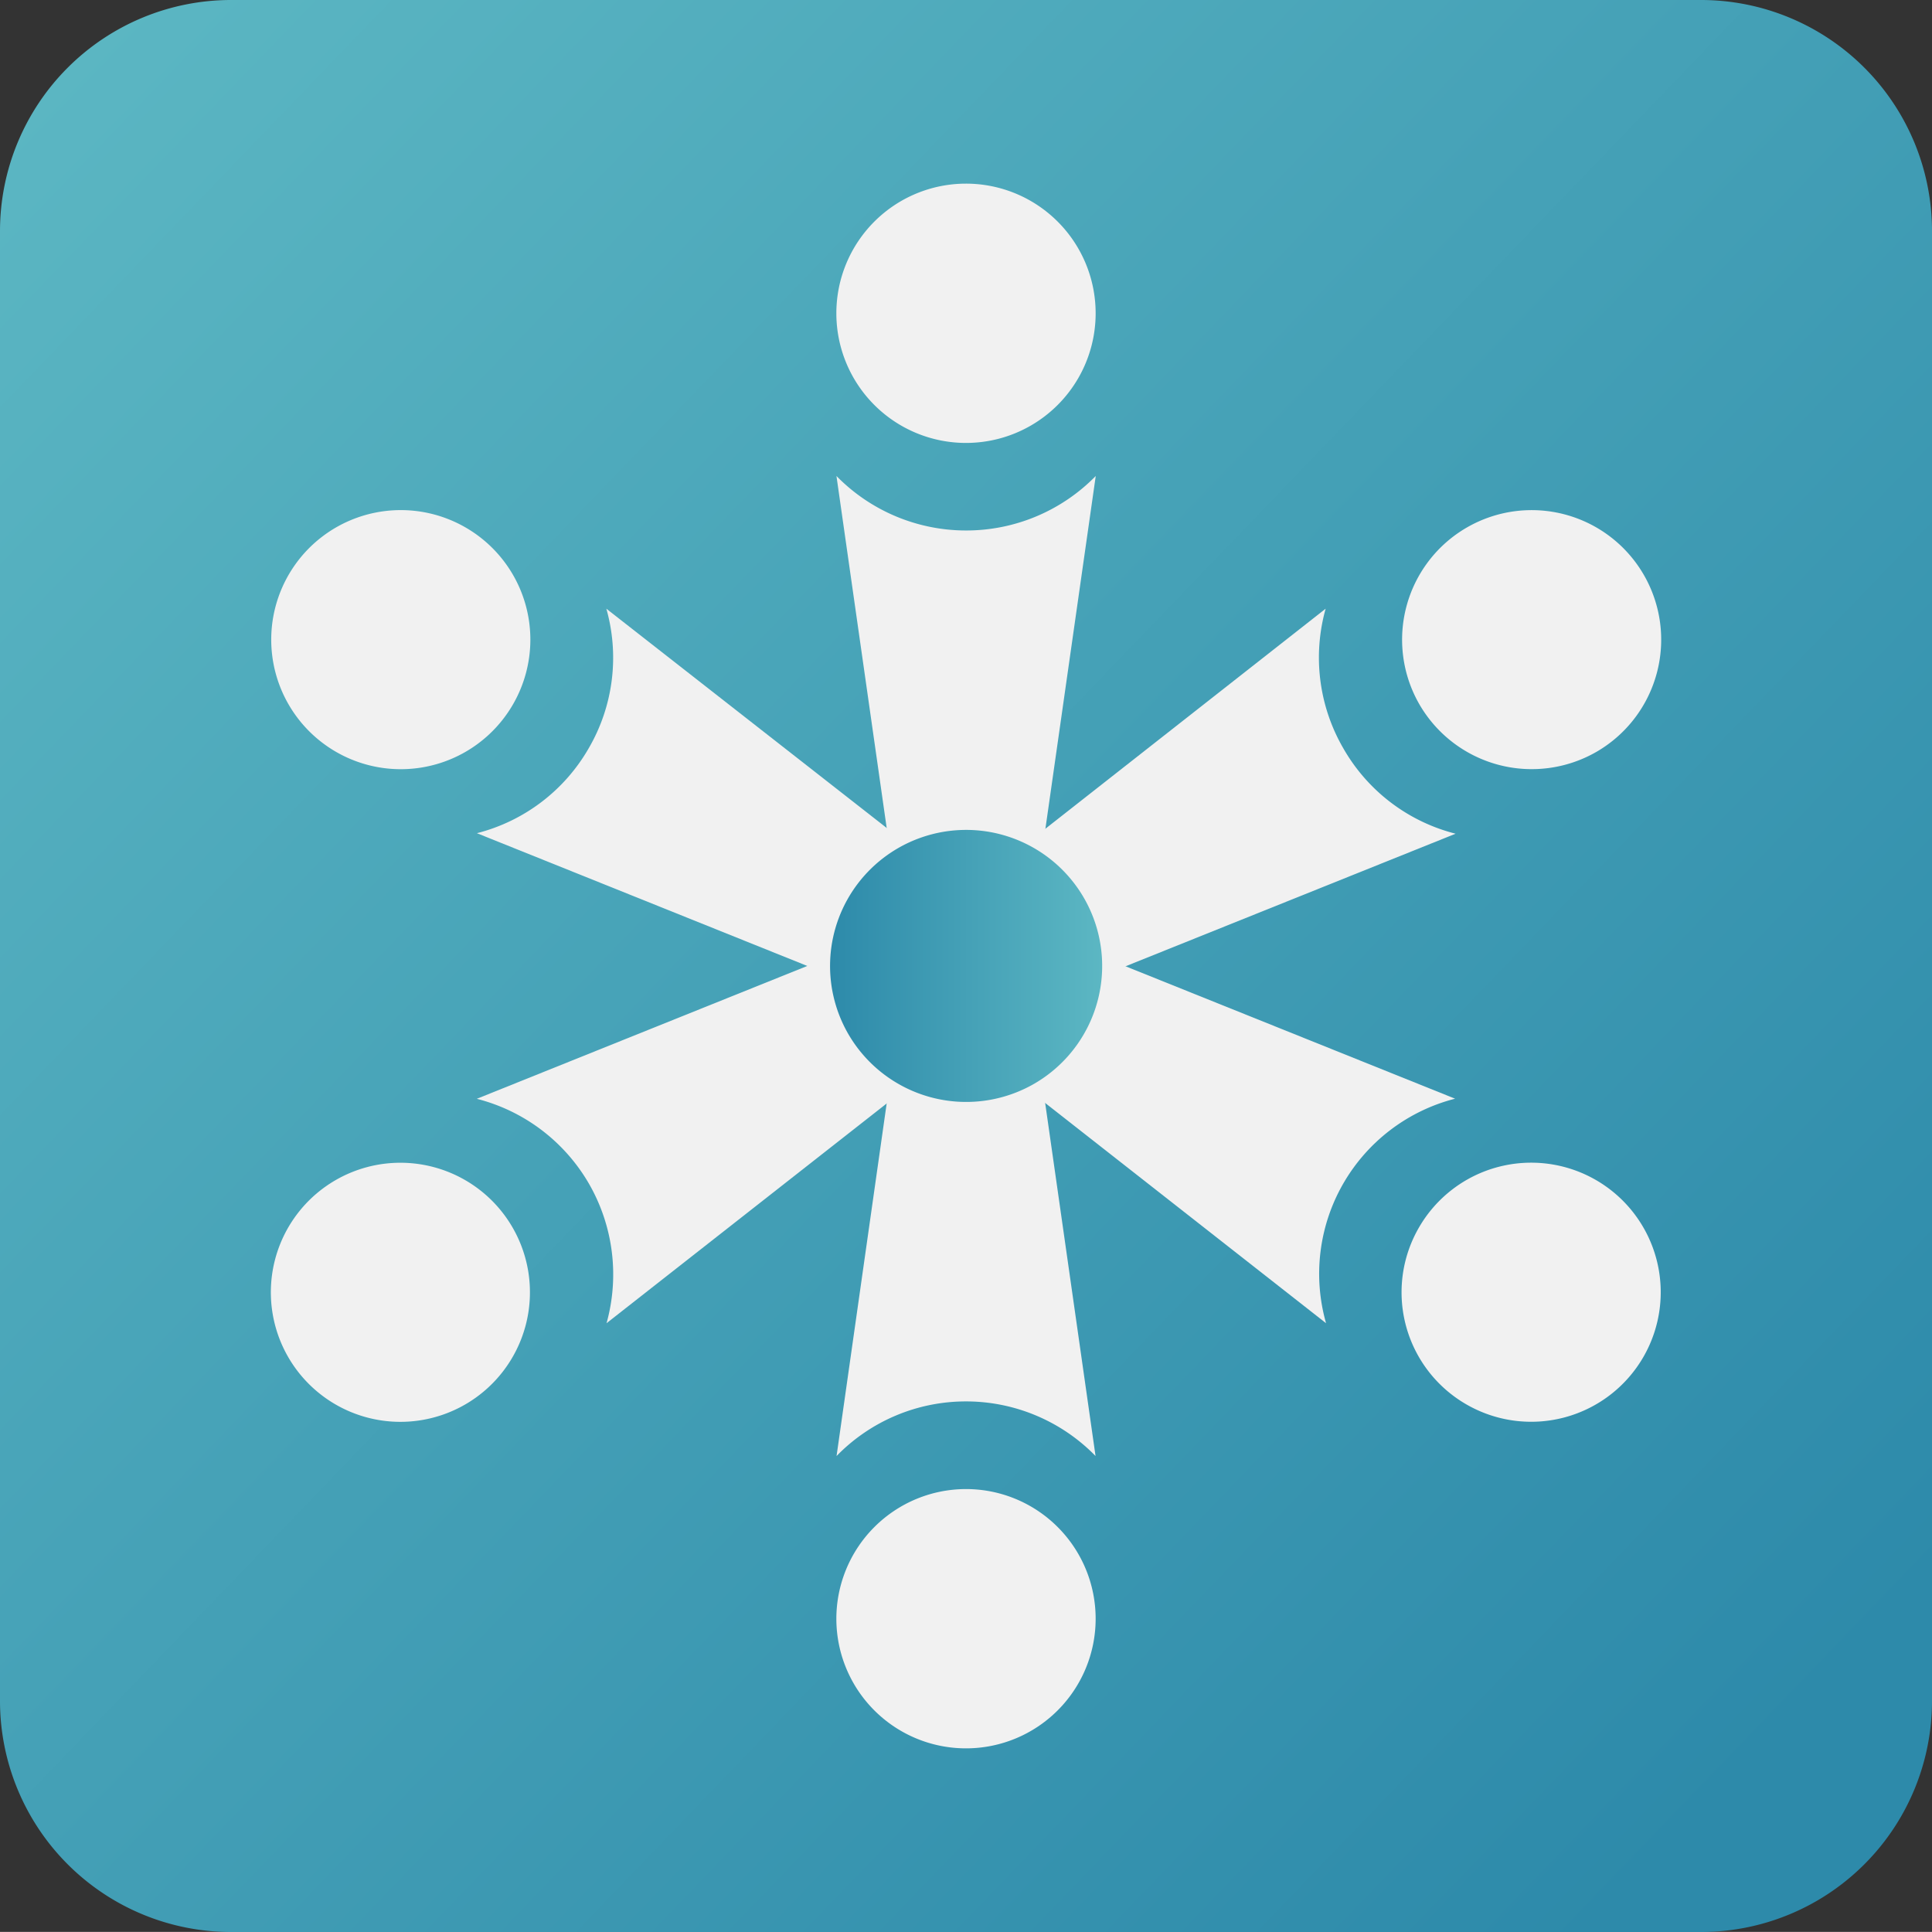
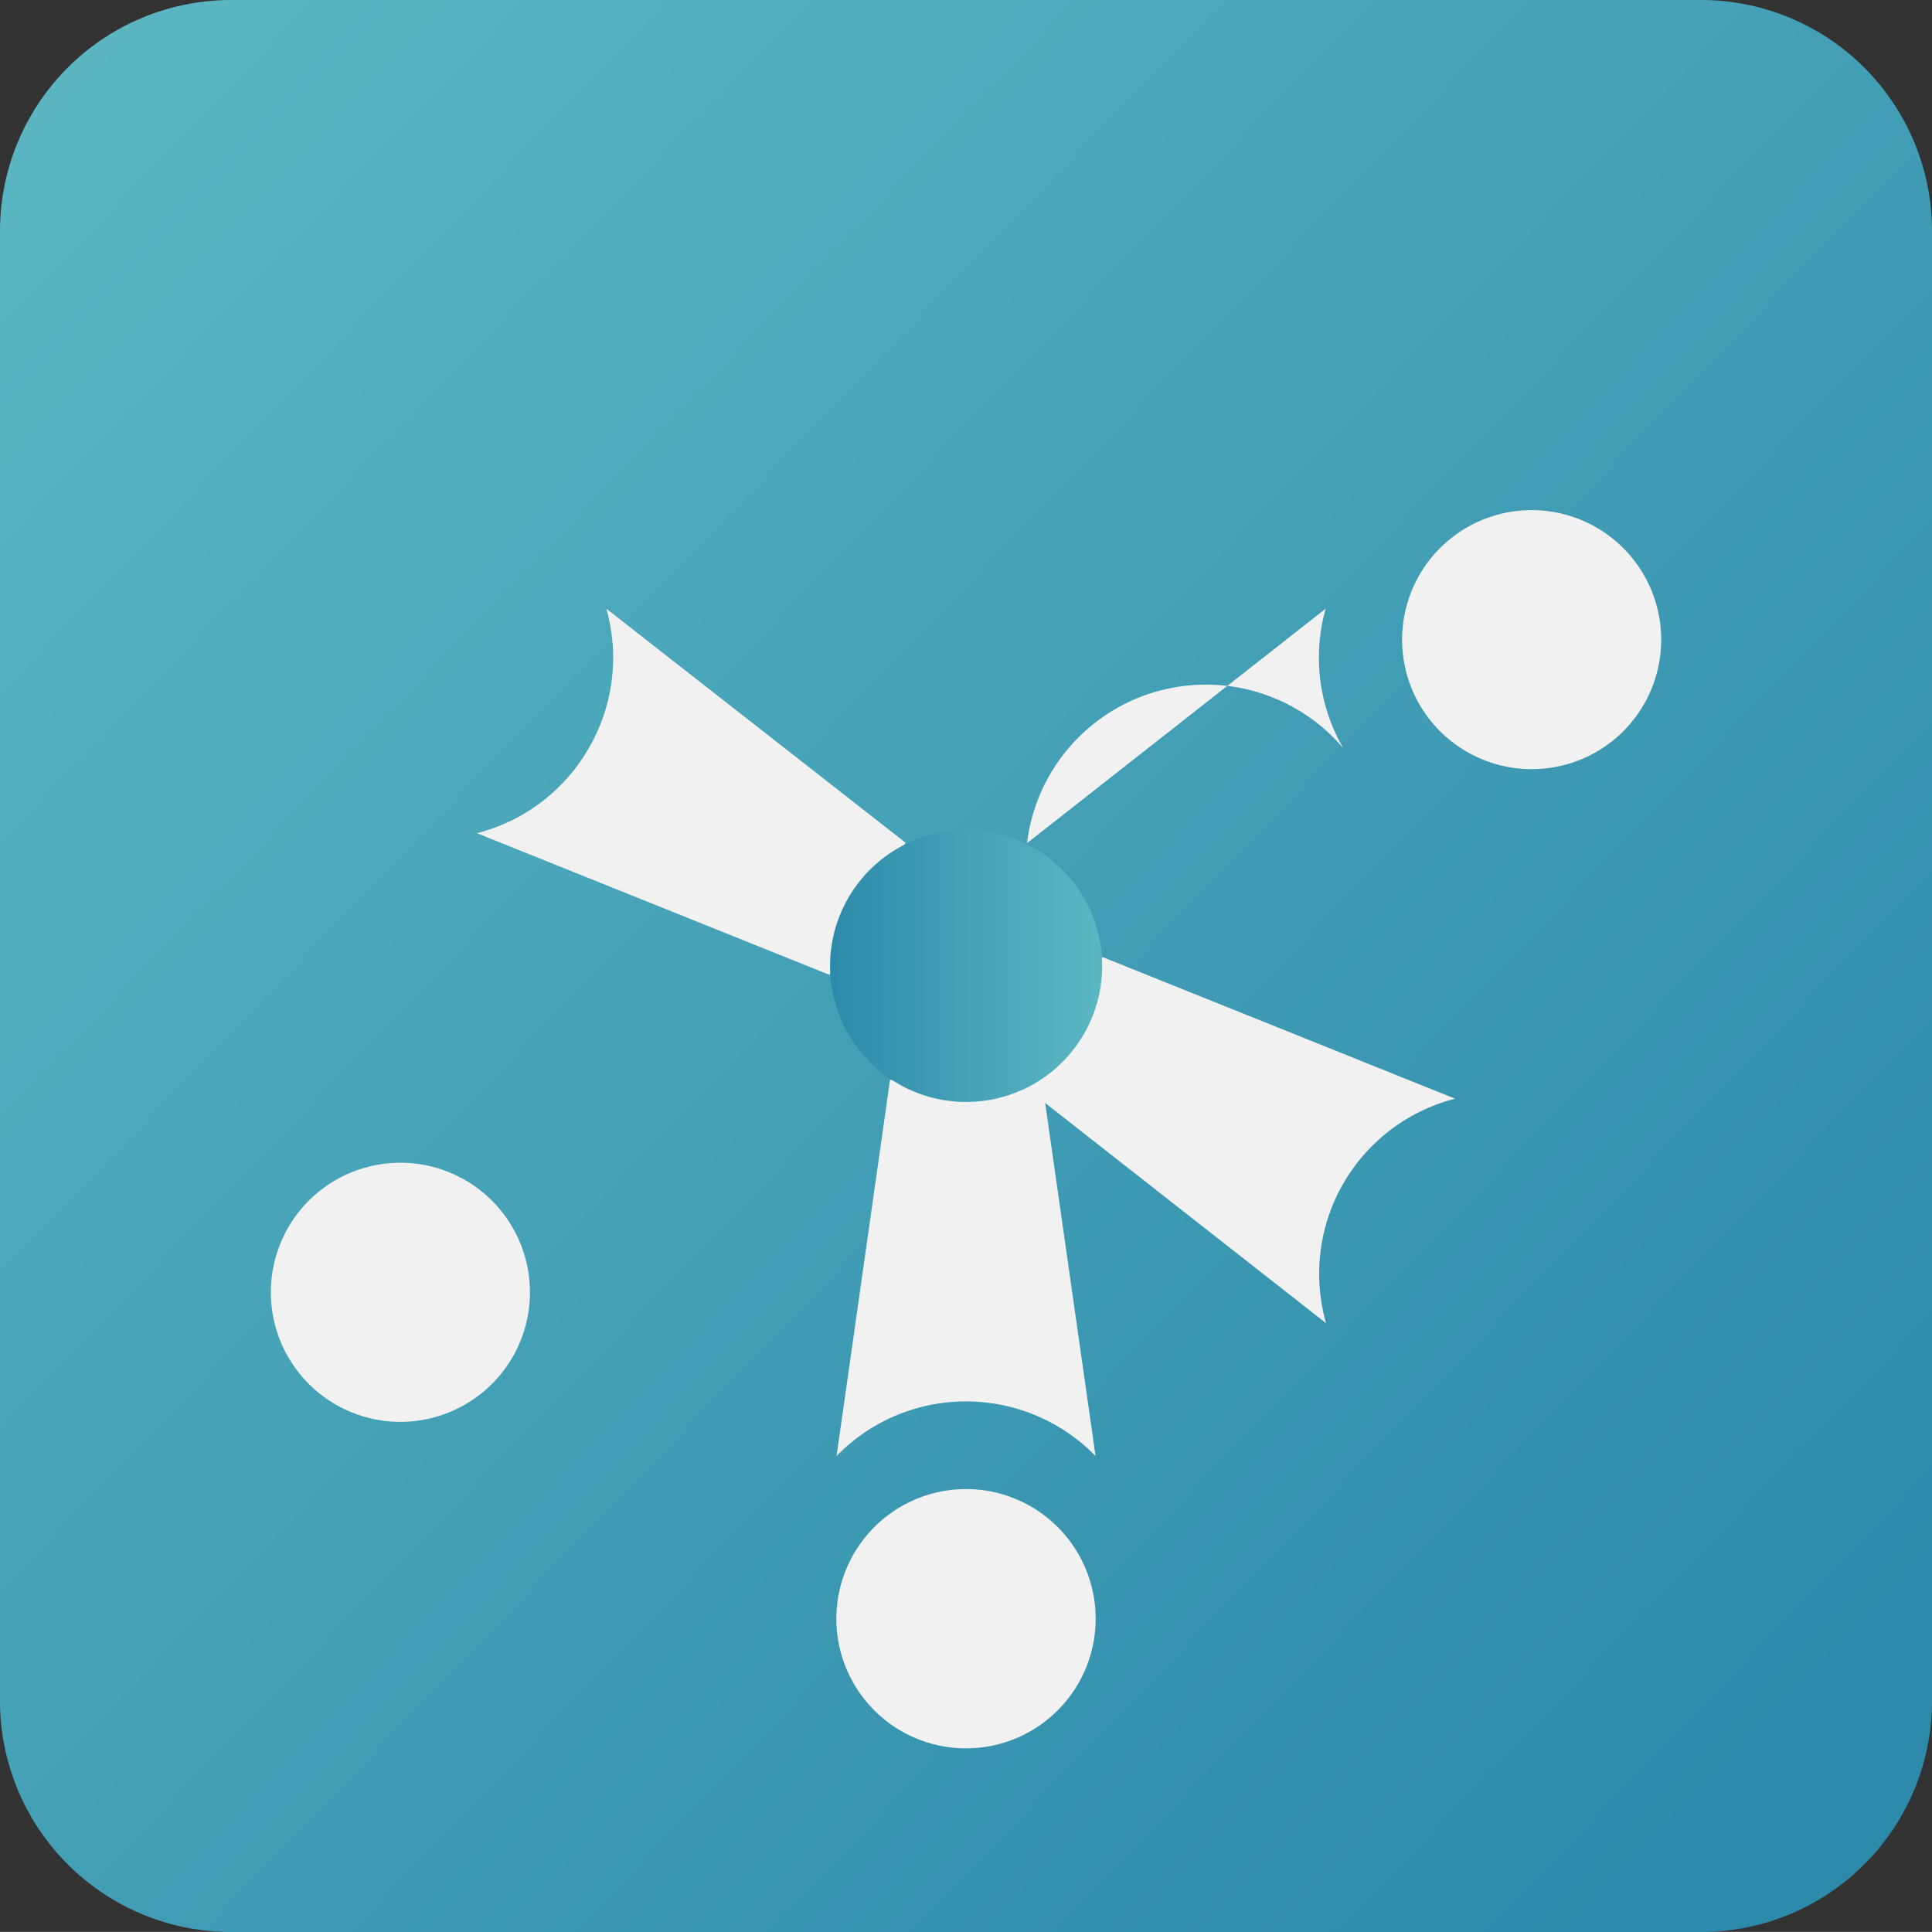
<svg xmlns="http://www.w3.org/2000/svg" xmlns:xlink="http://www.w3.org/1999/xlink" id="图层_1" data-name="图层 1" viewBox="0 0 190 189.99">
  <rect x="0" y="0" width="190" height="189.99" fill="#333333" stroke="none" />
  <defs>
    <style>.cls-1{fill:url(#linear-gradient);}.cls-2{fill:#f1f1f1;}.cls-3{fill:url(#linear-gradient-2);}</style>
    <linearGradient id="linear-gradient" x1="174.72" y1="171.65" x2="0.79" y2="4.41" gradientUnits="userSpaceOnUse">
      <stop offset="0" stop-color="#2d8aaa" />
      <stop offset="1" stop-color="#5cb7c3" />
    </linearGradient>
    <linearGradient id="linear-gradient-2" x1="81.62" y1="95" x2="108.39" y2="95" xlink:href="#linear-gradient" />
  </defs>
  <title>IT_win</title>
  <path class="cls-1" d="M190,22.72A22.72,22.72,0,0,0,167.28,0H22.73A22.73,22.73,0,0,0,0,22.72V167.27A22.73,22.73,0,0,0,22.73,190H167.28A22.72,22.72,0,0,0,190,167.27Z" />
-   <path class="cls-2" d="M95,52.17a17.84,17.84,0,0,1-12.74-5.36l5.28,37h14.94l5.28-37A17.81,17.81,0,0,1,95,52.17Z" />
-   <path class="cls-2" d="M107.75,30.8A12.75,12.75,0,1,0,95,43.56,12.75,12.75,0,0,0,107.75,30.8Z" />
  <path class="cls-2" d="M57.9,73.58a17.73,17.73,0,0,1-11,8.36L81.57,95.87l7.48-13L59.63,59.86A17.7,17.7,0,0,1,57.9,73.58Z" />
-   <path class="cls-2" d="M45.78,51.87a12.74,12.74,0,1,0,4.67,17.4A12.73,12.73,0,0,0,45.78,51.87Z" />
-   <path class="cls-2" d="M57.92,116.41a17.89,17.89,0,0,1,1.73,13.72l29.4-23.06L81.57,94.12,46.89,108.06A17.83,17.83,0,0,1,57.92,116.41Z" />
  <path class="cls-2" d="M33,116.06a12.74,12.74,0,1,0,17.41,4.66A12.74,12.74,0,0,0,33,116.06Z" />
  <path class="cls-2" d="M95,137.82a17.79,17.79,0,0,1,12.74,5.37l-5.28-37H87.53l-5.26,37A17.74,17.74,0,0,1,95,137.82Z" />
  <path class="cls-2" d="M82.25,159.19A12.75,12.75,0,1,0,95,146.44,12.76,12.76,0,0,0,82.25,159.19Z" />
  <path class="cls-2" d="M132.1,116.4a17.77,17.77,0,0,1,11-8.35L108.43,94.12,101,107.07l29.41,23.06A17.78,17.78,0,0,1,132.1,116.4Z" />
-   <path class="cls-2" d="M144.22,138.12a12.74,12.74,0,1,0-4.67-17.41A12.72,12.72,0,0,0,144.22,138.12Z" />
-   <path class="cls-2" d="M132.1,73.58a17.79,17.79,0,0,1-1.73-13.72L101,82.92l7.47,13,34.68-13.93A17.72,17.72,0,0,1,132.1,73.58Z" />
+   <path class="cls-2" d="M132.1,73.58a17.79,17.79,0,0,1-1.73-13.72L101,82.92A17.72,17.72,0,0,1,132.1,73.58Z" />
  <path class="cls-2" d="M157,73.94a12.74,12.74,0,1,0-17.41-4.67A12.76,12.76,0,0,0,157,73.94Z" />
  <path class="cls-3" d="M101.69,106.59a13.38,13.38,0,1,0-18.27-4.91A13.4,13.4,0,0,0,101.69,106.59Z" />
</svg>